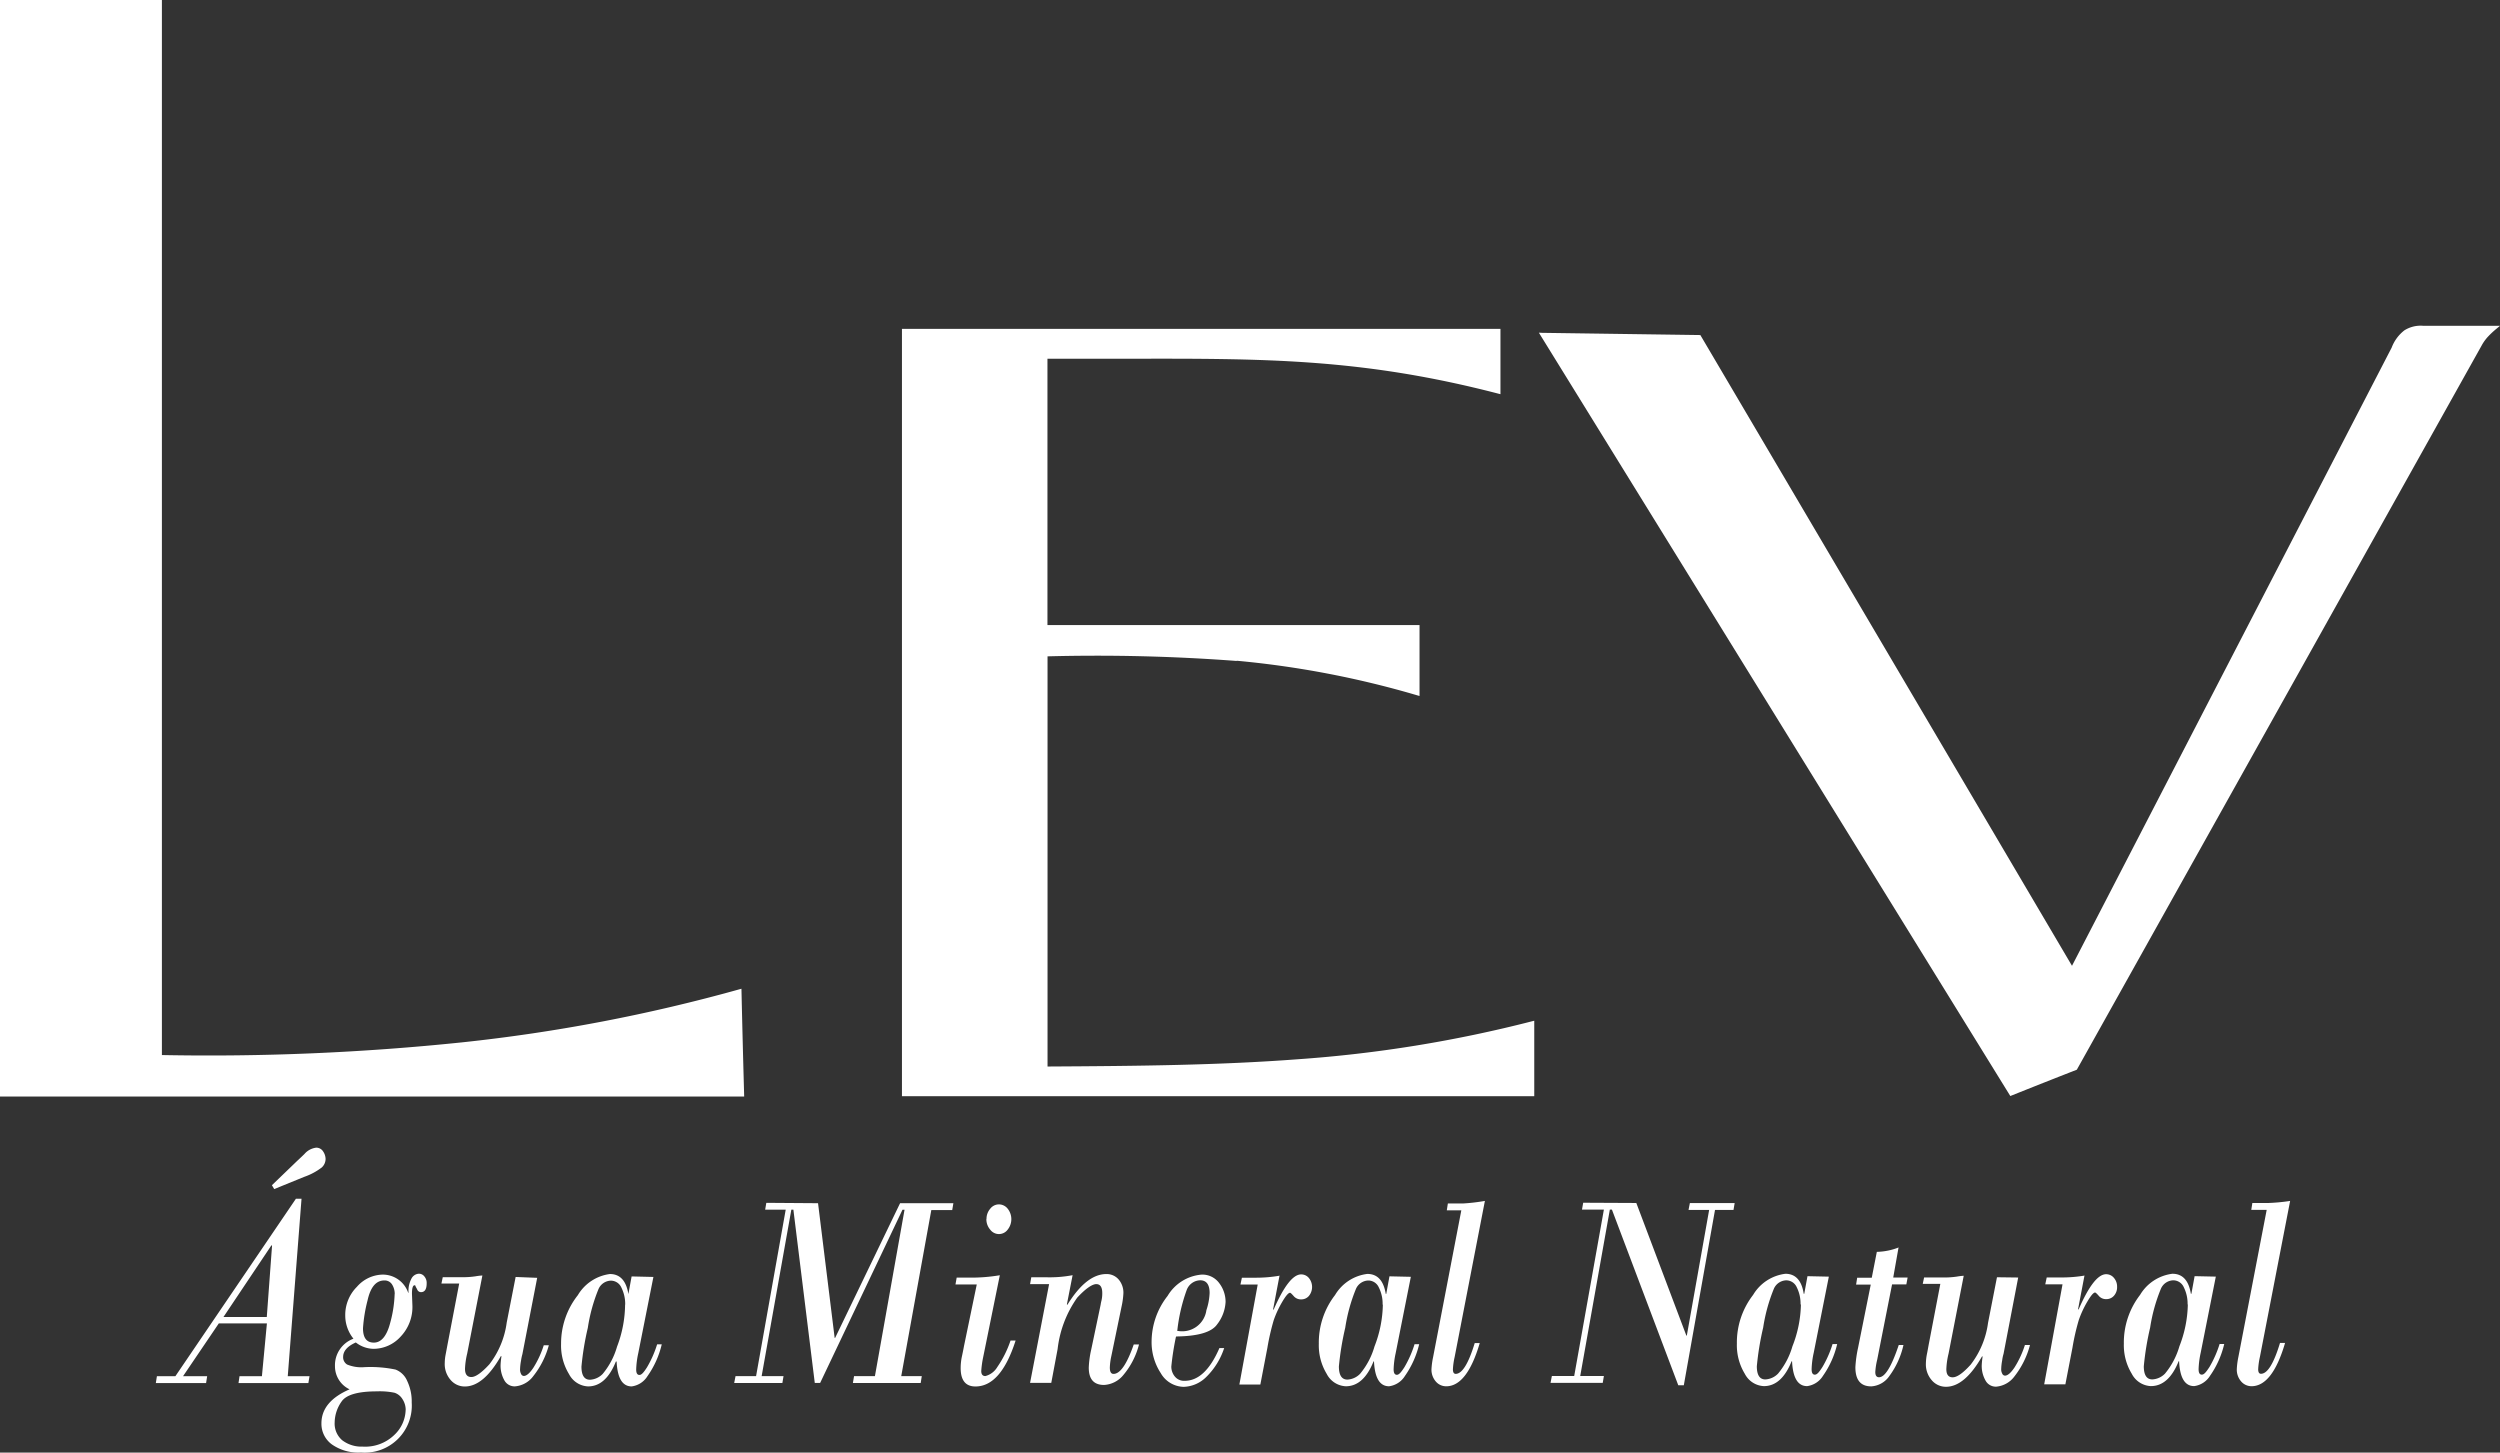
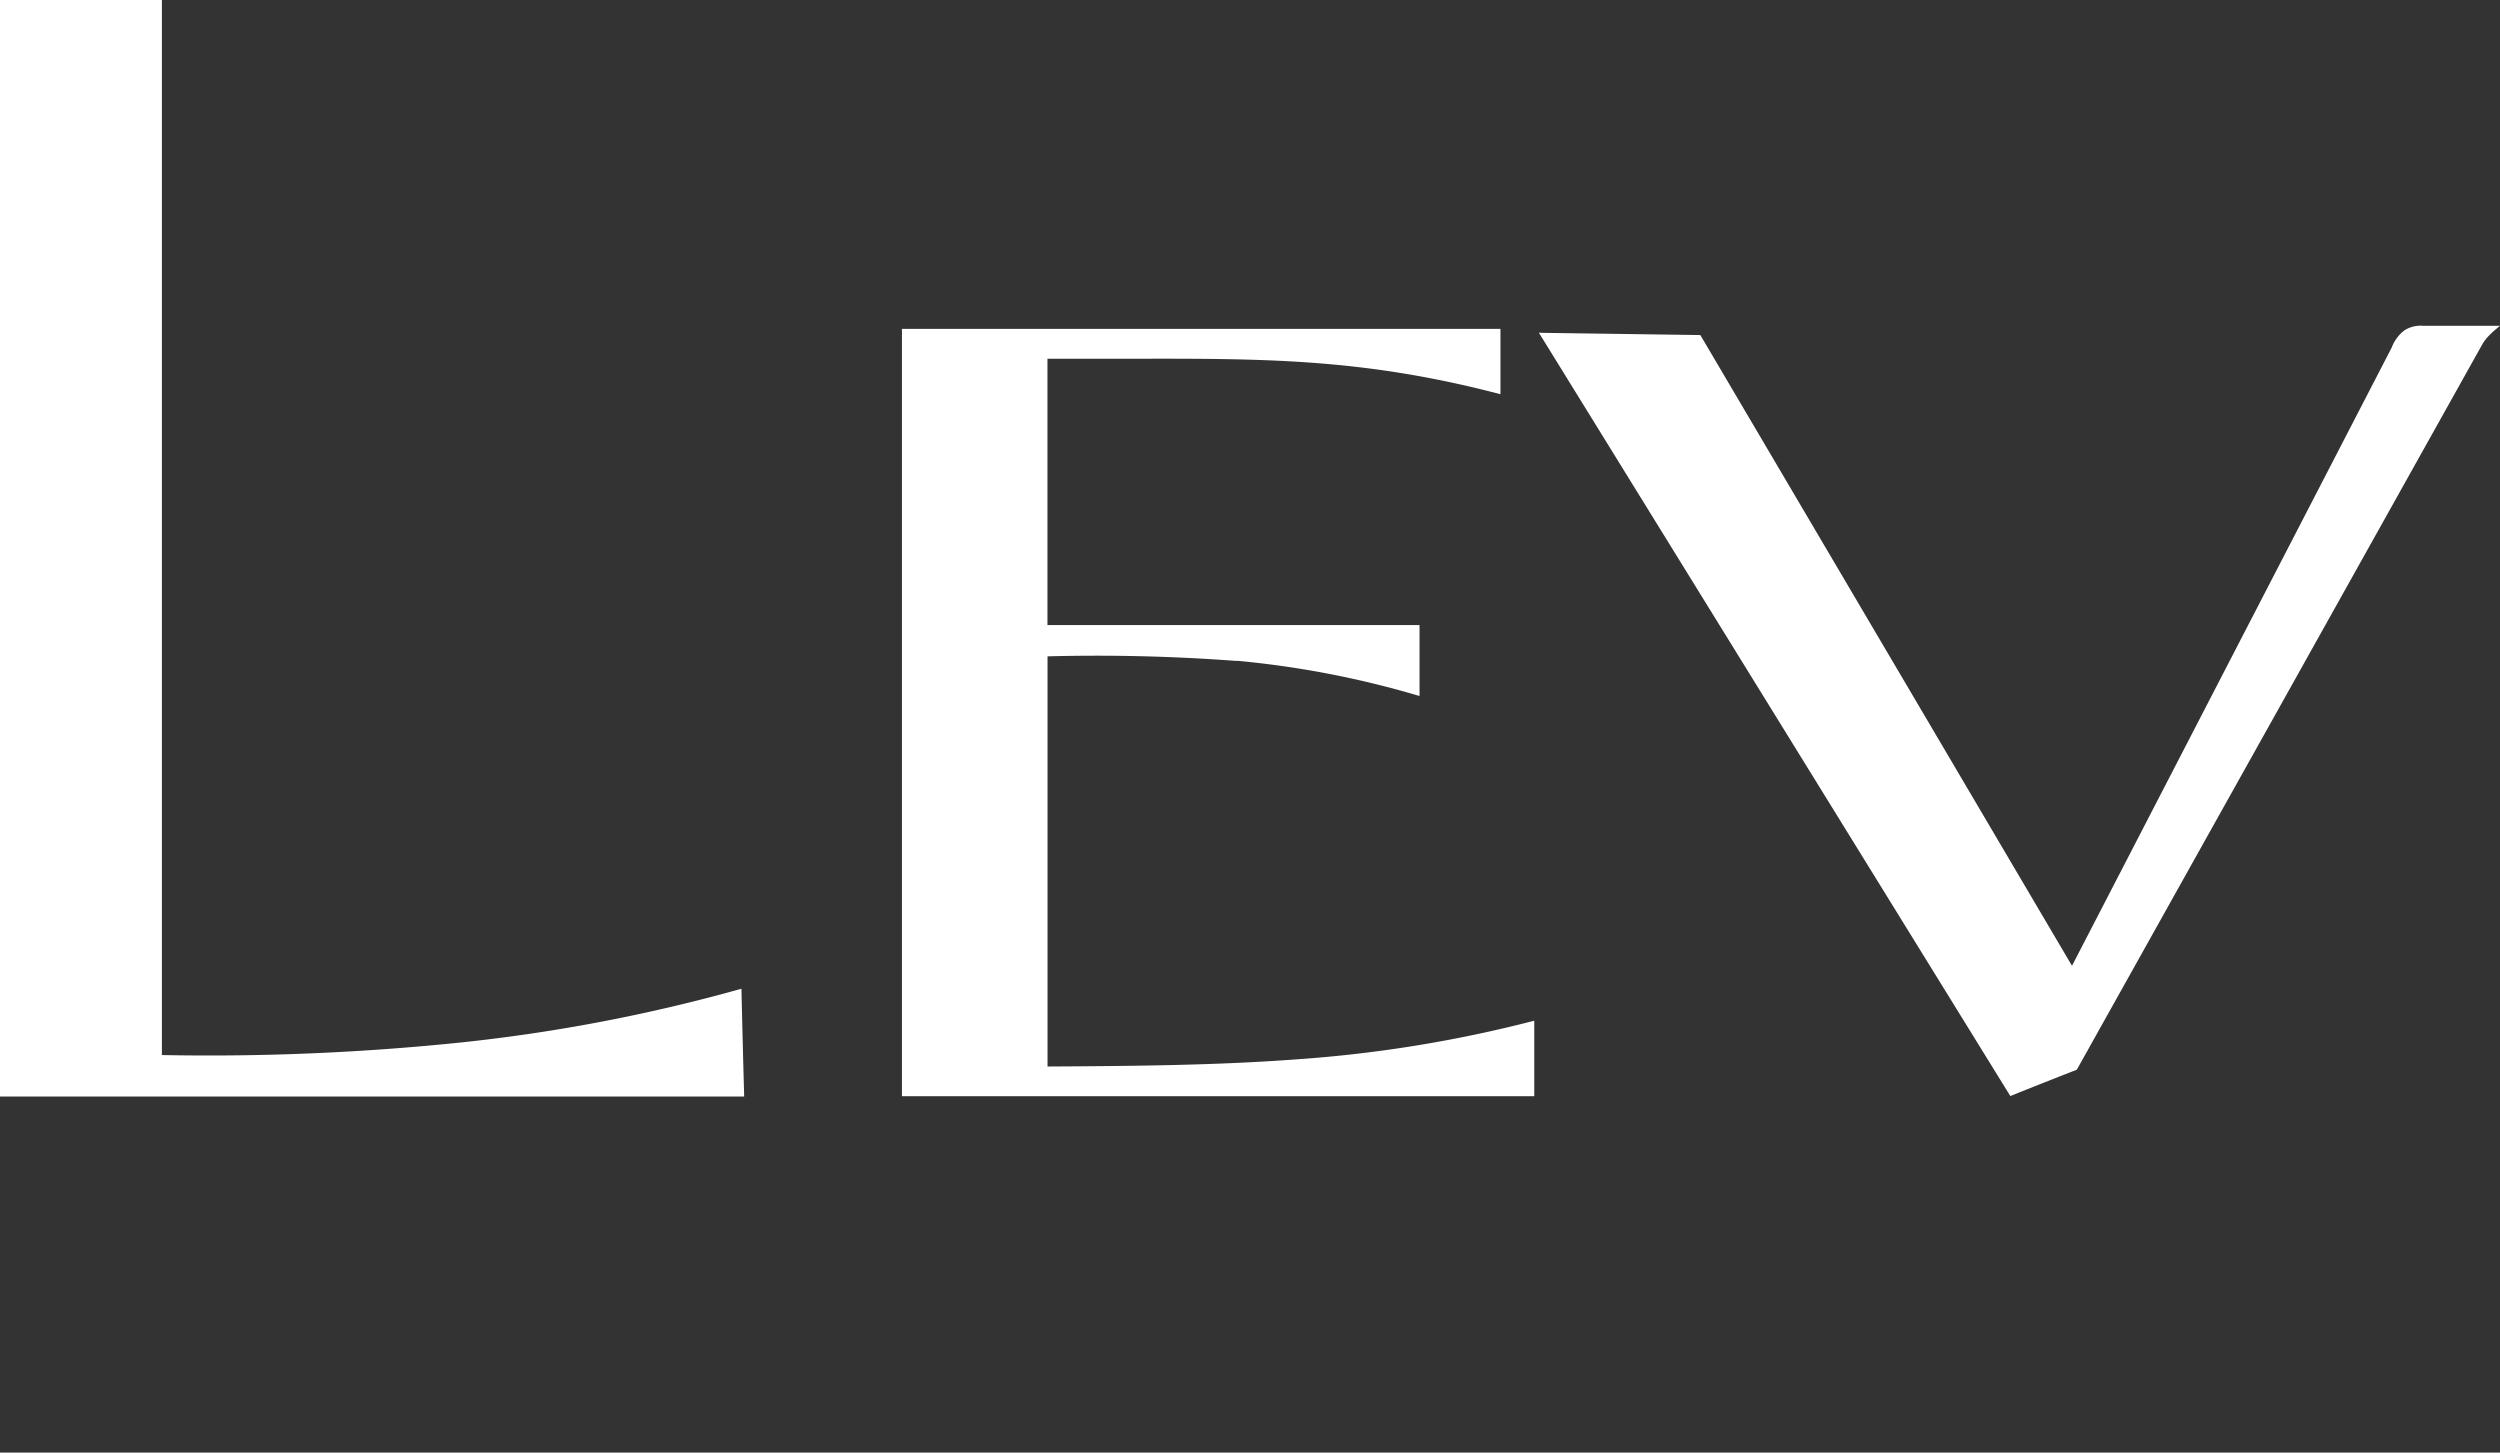
<svg xmlns="http://www.w3.org/2000/svg" width="121.681" height="70.703" viewBox="0 0 121.681 70.703">
  <rect x="0" y="0" width="121.681" height="70.703" fill="#333333" stroke="none" />
  <path d="M60.2,32.171a90.858,90.858,0,0,0-9.214-.225V51.91c4.436-.025,8.365-.065,12.161-.352a63.465,63.465,0,0,0,11.429-1.852l.1-.025v3.673H43.9V16.007H73.031v3.179l-.1-.025c-6.644-1.725-11.4-1.713-18.1-1.7H50.982V30.424h18.11v3.451l-.1-.028a45.975,45.975,0,0,0-8.806-1.688M75.06,16.2l7.7.108,18.089,30.7,15.559-30.088a1.923,1.923,0,0,1,.618-.84,1.48,1.48,0,0,1,.927-.222h3.728l-.167.139a4.4,4.4,0,0,0-.4.37,2.181,2.181,0,0,0-.327.451L101.084,52.065q-1.622.634-3.237,1.281Q86.375,34.77,74.9,16.192ZM.08,0h7.8V51.352a119.012,119.012,0,0,0,14.6-.617,82.423,82.423,0,0,0,13.508-2.583l.1-.028q.059,2.614.133,5.247H0V0Z" fill="#fff" />
-   <path d="M128.382,183.538l-1.473,7.6a3.492,3.492,0,0,0-.083.594c0,.149.046.223.136.223q.472,0,.926-1.5h.247q-.618,2.105-1.633,2.105a.66.66,0,0,1-.5-.226.872.872,0,0,1-.216-.619,3.818,3.818,0,0,1,.074-.567l1.38-7.17h-.75l.052-.334h.738a9.121,9.121,0,0,0,1.087-.1m-4.977,5.047a1.788,1.788,0,0,0-.185-.848.562.562,0,0,0-.509-.337.676.676,0,0,0-.6.4,8.17,8.17,0,0,0-.528,1.9,13.937,13.937,0,0,0-.309,1.882c0,.427.139.641.414.641a.925.925,0,0,0,.618-.282,3.673,3.673,0,0,0,.7-1.328,5.847,5.847,0,0,0,.411-2.05Zm1.374-1.365-.738,3.715a4.213,4.213,0,0,0-.1.79c0,.176.049.266.157.266s.21-.124.374-.375a5.269,5.269,0,0,0,.491-1.115h.225a4.451,4.451,0,0,1-.692,1.548,1.068,1.068,0,0,1-.772.5q-.676,0-.732-1.211h-.022q-.486,1.212-1.355,1.211a1.1,1.1,0,0,1-.926-.6,2.668,2.668,0,0,1-.386-1.468,3.79,3.79,0,0,1,.79-2.372,2.138,2.138,0,0,1,1.572-1.028c.5,0,.794.328.9.975h.025l.157-.858Zm-6.395-.04-.309,1.622.022.025c.5-1.149.945-1.724,1.343-1.724a.484.484,0,0,1,.377.176.642.642,0,0,1,.157.437.62.62,0,0,1-.151.433.487.487,0,0,1-.383.167.453.453,0,0,1-.358-.161c-.093-.108-.154-.161-.179-.161-.08,0-.207.152-.383.452a4.982,4.982,0,0,0-.408.879,11.067,11.067,0,0,0-.309,1.347l-.346,1.79h-1.031l.892-4.867h-.84l.071-.334h.682a6.648,6.648,0,0,0,1.167-.093Zm-3.224.084-.713,3.715a1.908,1.908,0,0,0-.065.31,2.633,2.633,0,0,0-.049.458.431.431,0,0,0,.053.2.151.151,0,0,0,.13.093q.2,0,.472-.409a4.761,4.761,0,0,0,.5-1.084h.247a4.2,4.2,0,0,1-.757,1.529,1.234,1.234,0,0,1-.889.5.568.568,0,0,1-.525-.31,1.437,1.437,0,0,1-.179-.715,3.723,3.723,0,0,1,.043-.43l-.022-.028q-.849,1.492-1.766,1.489a.9.9,0,0,1-.679-.31,1.169,1.169,0,0,1-.293-.833,2.485,2.485,0,0,1,.046-.427c.034-.161.059-.31.086-.458l.571-2.982H110.5l.065-.31h.926a4.194,4.194,0,0,0,.67-.043,2.764,2.764,0,0,1,.333-.04l-.738,3.79a3.723,3.723,0,0,0-.108.752c0,.266.1.4.309.4s.5-.2.877-.619a4.25,4.25,0,0,0,.843-2.028l.435-2.223Zm-5.826-1.449-.256,1.449h.7l-.062.334h-.695l-.726,3.678a3.309,3.309,0,0,0-.09.588c0,.17.062.254.182.254q.435,0,.96-1.57h.229a4.011,4.011,0,0,1-.679,1.5,1.154,1.154,0,0,1-.889.514c-.516,0-.772-.31-.772-.929a5.8,5.8,0,0,1,.13-.947l.618-3.077h-.713l.052-.334h.71l.247-1.26a3.081,3.081,0,0,0,1.068-.217Zm-4.767,2.771a1.778,1.778,0,0,0-.185-.848.562.562,0,0,0-.509-.337.679.679,0,0,0-.6.4,8.219,8.219,0,0,0-.525,1.9,13.8,13.8,0,0,0-.309,1.882c0,.427.139.641.414.641a.925.925,0,0,0,.618-.282,3.654,3.654,0,0,0,.7-1.328,5.828,5.828,0,0,0,.414-2.05Zm1.377-1.365-.738,3.715a4.152,4.152,0,0,0-.1.79c0,.176.049.266.157.266s.21-.124.371-.375a5.205,5.205,0,0,0,.491-1.115h.225a4.452,4.452,0,0,1-.692,1.548,1.071,1.071,0,0,1-.772.5q-.676,0-.732-1.211h-.022q-.486,1.212-1.352,1.211a1.1,1.1,0,0,1-.926-.6,2.668,2.668,0,0,1-.386-1.468,3.787,3.787,0,0,1,.79-2.372,2.131,2.131,0,0,1,1.572-1.028c.494,0,.794.328.892.975h.025l.157-.858Zm-9.371-3.585,2.436,6.455h.022l1.087-6.118H99.1l.065-.334h2.18l-.056.334h-.9l-1.519,8.536h-.269l-3.23-8.551H95.27l-1.442,8.1h1.152l-.056.334H92.383l.065-.334h1.087l1.445-8.1H93.914l.059-.334Zm-7.37-.1-1.473,7.6a3.491,3.491,0,0,0-.083.594c0,.149.046.223.136.223q.469,0,.926-1.5h.244q-.618,2.105-1.633,2.105a.66.66,0,0,1-.5-.226.875.875,0,0,1-.216-.619,3.783,3.783,0,0,1,.077-.567L88.041,184h-.707l.052-.334h.738a9.128,9.128,0,0,0,1.078-.127ZM84.21,188.6a1.759,1.759,0,0,0-.185-.848.562.562,0,0,0-.509-.337.679.679,0,0,0-.6.4,8.235,8.235,0,0,0-.525,1.9,13.929,13.929,0,0,0-.309,1.882c0,.427.139.641.414.641a.925.925,0,0,0,.618-.282,3.648,3.648,0,0,0,.7-1.328,5.862,5.862,0,0,0,.408-2.05Zm1.374-1.365-.738,3.715a4.178,4.178,0,0,0-.1.789c0,.176.052.266.157.266s.21-.124.371-.375a5.27,5.27,0,0,0,.491-1.115h.225a4.492,4.492,0,0,1-.695,1.548,1.071,1.071,0,0,1-.772.5q-.676,0-.732-1.211h-.022q-.486,1.212-1.352,1.211a1.1,1.1,0,0,1-.926-.6,2.674,2.674,0,0,1-.386-1.468,3.781,3.781,0,0,1,.79-2.372,2.13,2.13,0,0,1,1.569-1.028c.5,0,.794.328.9.975h.022l.157-.858Zm-6.395-.04-.309,1.622.022.025q.75-1.724,1.343-1.724a.484.484,0,0,1,.377.176.692.692,0,0,1,0,.873.484.484,0,0,1-.383.167.453.453,0,0,1-.358-.161c-.093-.108-.154-.161-.176-.161-.08,0-.21.152-.386.452a4.982,4.982,0,0,0-.408.879,11.461,11.461,0,0,0-.309,1.347l-.343,1.79H77.238l.892-4.867h-.84l.071-.334h.679a6.644,6.644,0,0,0,1.167-.1ZM74.2,189.86a1.189,1.189,0,0,0,1.433-1,3,3,0,0,0,.157-.836c0-.409-.154-.619-.457-.619a.72.72,0,0,0-.655.464,8.453,8.453,0,0,0-.46,1.975Zm-.052.31a13.466,13.466,0,0,0-.222,1.43.751.751,0,0,0,.17.486.574.574,0,0,0,.482.211q1,0,1.689-1.594h.232a3.5,3.5,0,0,1-.892,1.427,1.625,1.625,0,0,1-1.075.461,1.315,1.315,0,0,1-1.121-.669,2.743,2.743,0,0,1-.445-1.548,3.619,3.619,0,0,1,.778-2.208,2.133,2.133,0,0,1,1.646-1.037,1.012,1.012,0,0,1,.868.415,1.5,1.5,0,0,1,.309.913,1.941,1.941,0,0,1-.417,1.1q-.4.564-1.985.582Zm-5.027-3.012-.278,1.418.022.025q.926-1.5,1.9-1.5a.768.768,0,0,1,.593.26.986.986,0,0,1,.235.69,3.817,3.817,0,0,1-.086.619l-.5,2.421a3.12,3.12,0,0,0-.074.56q0,.31.179.31.488,0,.985-1.433h.256a3.738,3.738,0,0,1-.772,1.5,1.3,1.3,0,0,1-.926.471c-.5,0-.747-.279-.747-.842a4.731,4.731,0,0,1,.117-.87l.46-2.189a2.053,2.053,0,0,1,.043-.211,1.553,1.553,0,0,0,.037-.359c0-.294-.1-.437-.293-.437s-.522.22-.926.659a5.39,5.39,0,0,0-.954,2.5l-.309,1.647H67.051l.926-4.805h-.926l.059-.334h.735A5.976,5.976,0,0,0,69.117,187.157Zm-3.542,0-.818,4.025a4.757,4.757,0,0,0-.086.638c0,.164.068.245.2.245a.95.95,0,0,0,.58-.437,5.133,5.133,0,0,0,.645-1.291h.247q-.716,2.235-1.955,2.235-.719,0-.719-.9a2.747,2.747,0,0,1,.065-.582q.065-.307.1-.5l.618-2.982H63.42l.059-.334h.633a8.342,8.342,0,0,0,1.46-.115Zm-.648-2.734a.751.751,0,0,1,.179-.5.537.537,0,0,1,.42-.214.546.546,0,0,1,.429.207.819.819,0,0,1,0,1.025.527.527,0,0,1-.846,0,.763.763,0,0,1-.188-.529Zm-8.2-.771.809,6.557h.022l3.162-6.557h2.594l-.056.334H62.244l-1.464,8.084h1l-.053.334h-3.3l.056-.334h1.016l1.442-8.1h-.1L56.834,192.4h-.262l-1.041-8.431h-.1l-1.445,8.1h1.065l-.056.334H52.65l.065-.334h1l1.442-8.1h-1l.056-.334Zm-9.387,4.954a1.784,1.784,0,0,0-.185-.848.562.562,0,0,0-.509-.337.679.679,0,0,0-.6.4,8.182,8.182,0,0,0-.525,1.9,13.809,13.809,0,0,0-.309,1.882c0,.427.139.641.414.641a.925.925,0,0,0,.618-.282,3.653,3.653,0,0,0,.7-1.328,5.865,5.865,0,0,0,.392-2.056Zm1.374-1.365-.738,3.715a4.212,4.212,0,0,0-.1.789c0,.176.052.266.157.266s.21-.124.371-.375a5.239,5.239,0,0,0,.491-1.115h.225a4.424,4.424,0,0,1-.695,1.548,1.068,1.068,0,0,1-.769.5q-.676,0-.732-1.211h-.037q-.486,1.212-1.355,1.211a1.1,1.1,0,0,1-.926-.6,2.662,2.662,0,0,1-.386-1.468,3.793,3.793,0,0,1,.815-2.372A2.138,2.138,0,0,1,46.6,187.1c.494,0,.794.328.9.975h0l.157-.858Zm-5.657.043L42.341,191a2.286,2.286,0,0,0-.065.31,2.636,2.636,0,0,0-.049.458.456.456,0,0,0,.052.2.154.154,0,0,0,.13.093c.133,0,.293-.136.472-.409a4.758,4.758,0,0,0,.5-1.084h.247a4.175,4.175,0,0,1-.756,1.5,1.234,1.234,0,0,1-.892.5.568.568,0,0,1-.525-.31,1.443,1.443,0,0,1-.176-.715,3.506,3.506,0,0,1,.043-.43l-.022-.028q-.849,1.492-1.766,1.489a.9.9,0,0,1-.679-.31,1.166,1.166,0,0,1-.293-.833,2.273,2.273,0,0,1,.046-.427c.031-.161.059-.31.086-.458l.571-2.982H38.4l.065-.31h.926a4.164,4.164,0,0,0,.67-.043,2.815,2.815,0,0,1,.333-.04l-.738,3.79a3.755,3.755,0,0,0-.108.752q0,.4.309.4t.877-.619a4.234,4.234,0,0,0,.843-2.028l.435-2.223Zm-6.4,6.44a.962.962,0,0,0-.157-.536.711.711,0,0,0-.386-.31,3.517,3.517,0,0,0-.855-.068q-1.393,0-1.726.5a1.8,1.8,0,0,0-.333,1.006,1.066,1.066,0,0,0,.367.873,1.541,1.541,0,0,0,.994.31,2.038,2.038,0,0,0,1.544-.57,1.727,1.727,0,0,0,.55-1.226Zm-.534-5.641a.856.856,0,0,0-.127-.471.42.42,0,0,0-.38-.2q-.6,0-.815.969a7.316,7.316,0,0,0-.222,1.356c0,.468.176.7.528.7s.618-.31.781-.907a6.034,6.034,0,0,0,.232-1.471Zm-2.161,4.644a1.239,1.239,0,0,1-.747-1.139,1.375,1.375,0,0,1,.9-1.341,1.8,1.8,0,0,1-.4-1.136,1.932,1.932,0,0,1,.568-1.39,1.7,1.7,0,0,1,1.26-.594,1.306,1.306,0,0,1,1.235.882H36.8a1.266,1.266,0,0,1,.148-.7.435.435,0,0,1,.358-.226.336.336,0,0,1,.262.13.487.487,0,0,1,.114.341q0,.427-.278.427a.2.2,0,0,1-.182-.127,1.183,1.183,0,0,0-.077-.139c0-.043-.019-.068-.052-.068-.083,0-.127.139-.127.412l.022.576a2.084,2.084,0,0,1-.574,1.511,1.783,1.783,0,0,1-1.315.594,1.431,1.431,0,0,1-.865-.31q-.618.276-.618.706a.415.415,0,0,0,.195.368,1.814,1.814,0,0,0,.849.127,6.02,6.02,0,0,1,1.507.118,1.011,1.011,0,0,1,.568.557,2.309,2.309,0,0,1,.219,1.043,2.291,2.291,0,0,1-2.467,2.437,2.24,2.24,0,0,1-1.427-.4,1.24,1.24,0,0,1-.5-1.019q0-1.074,1.4-1.669Zm-3.705-9.762-.111-.189,1.235-1.189s.13-.118.346-.328a.9.9,0,0,1,.571-.31.389.389,0,0,1,.34.183.673.673,0,0,1,.12.365.57.57,0,0,1-.182.412,3.011,3.011,0,0,1-.852.458Zm-2.47,6.226H29.9l.256-3.468-.025-.028Zm2.115.31h-2.34l-1.741,2.57h1.173l-.052.334H24.5l.052-.334h.9l5.867-8.638h.272l-.67,8.638h1.059l-.056.334h-3.4l.049-.334h1.09Z" transform="translate(-16.915 -125.09)" fill="#fff" />
</svg>